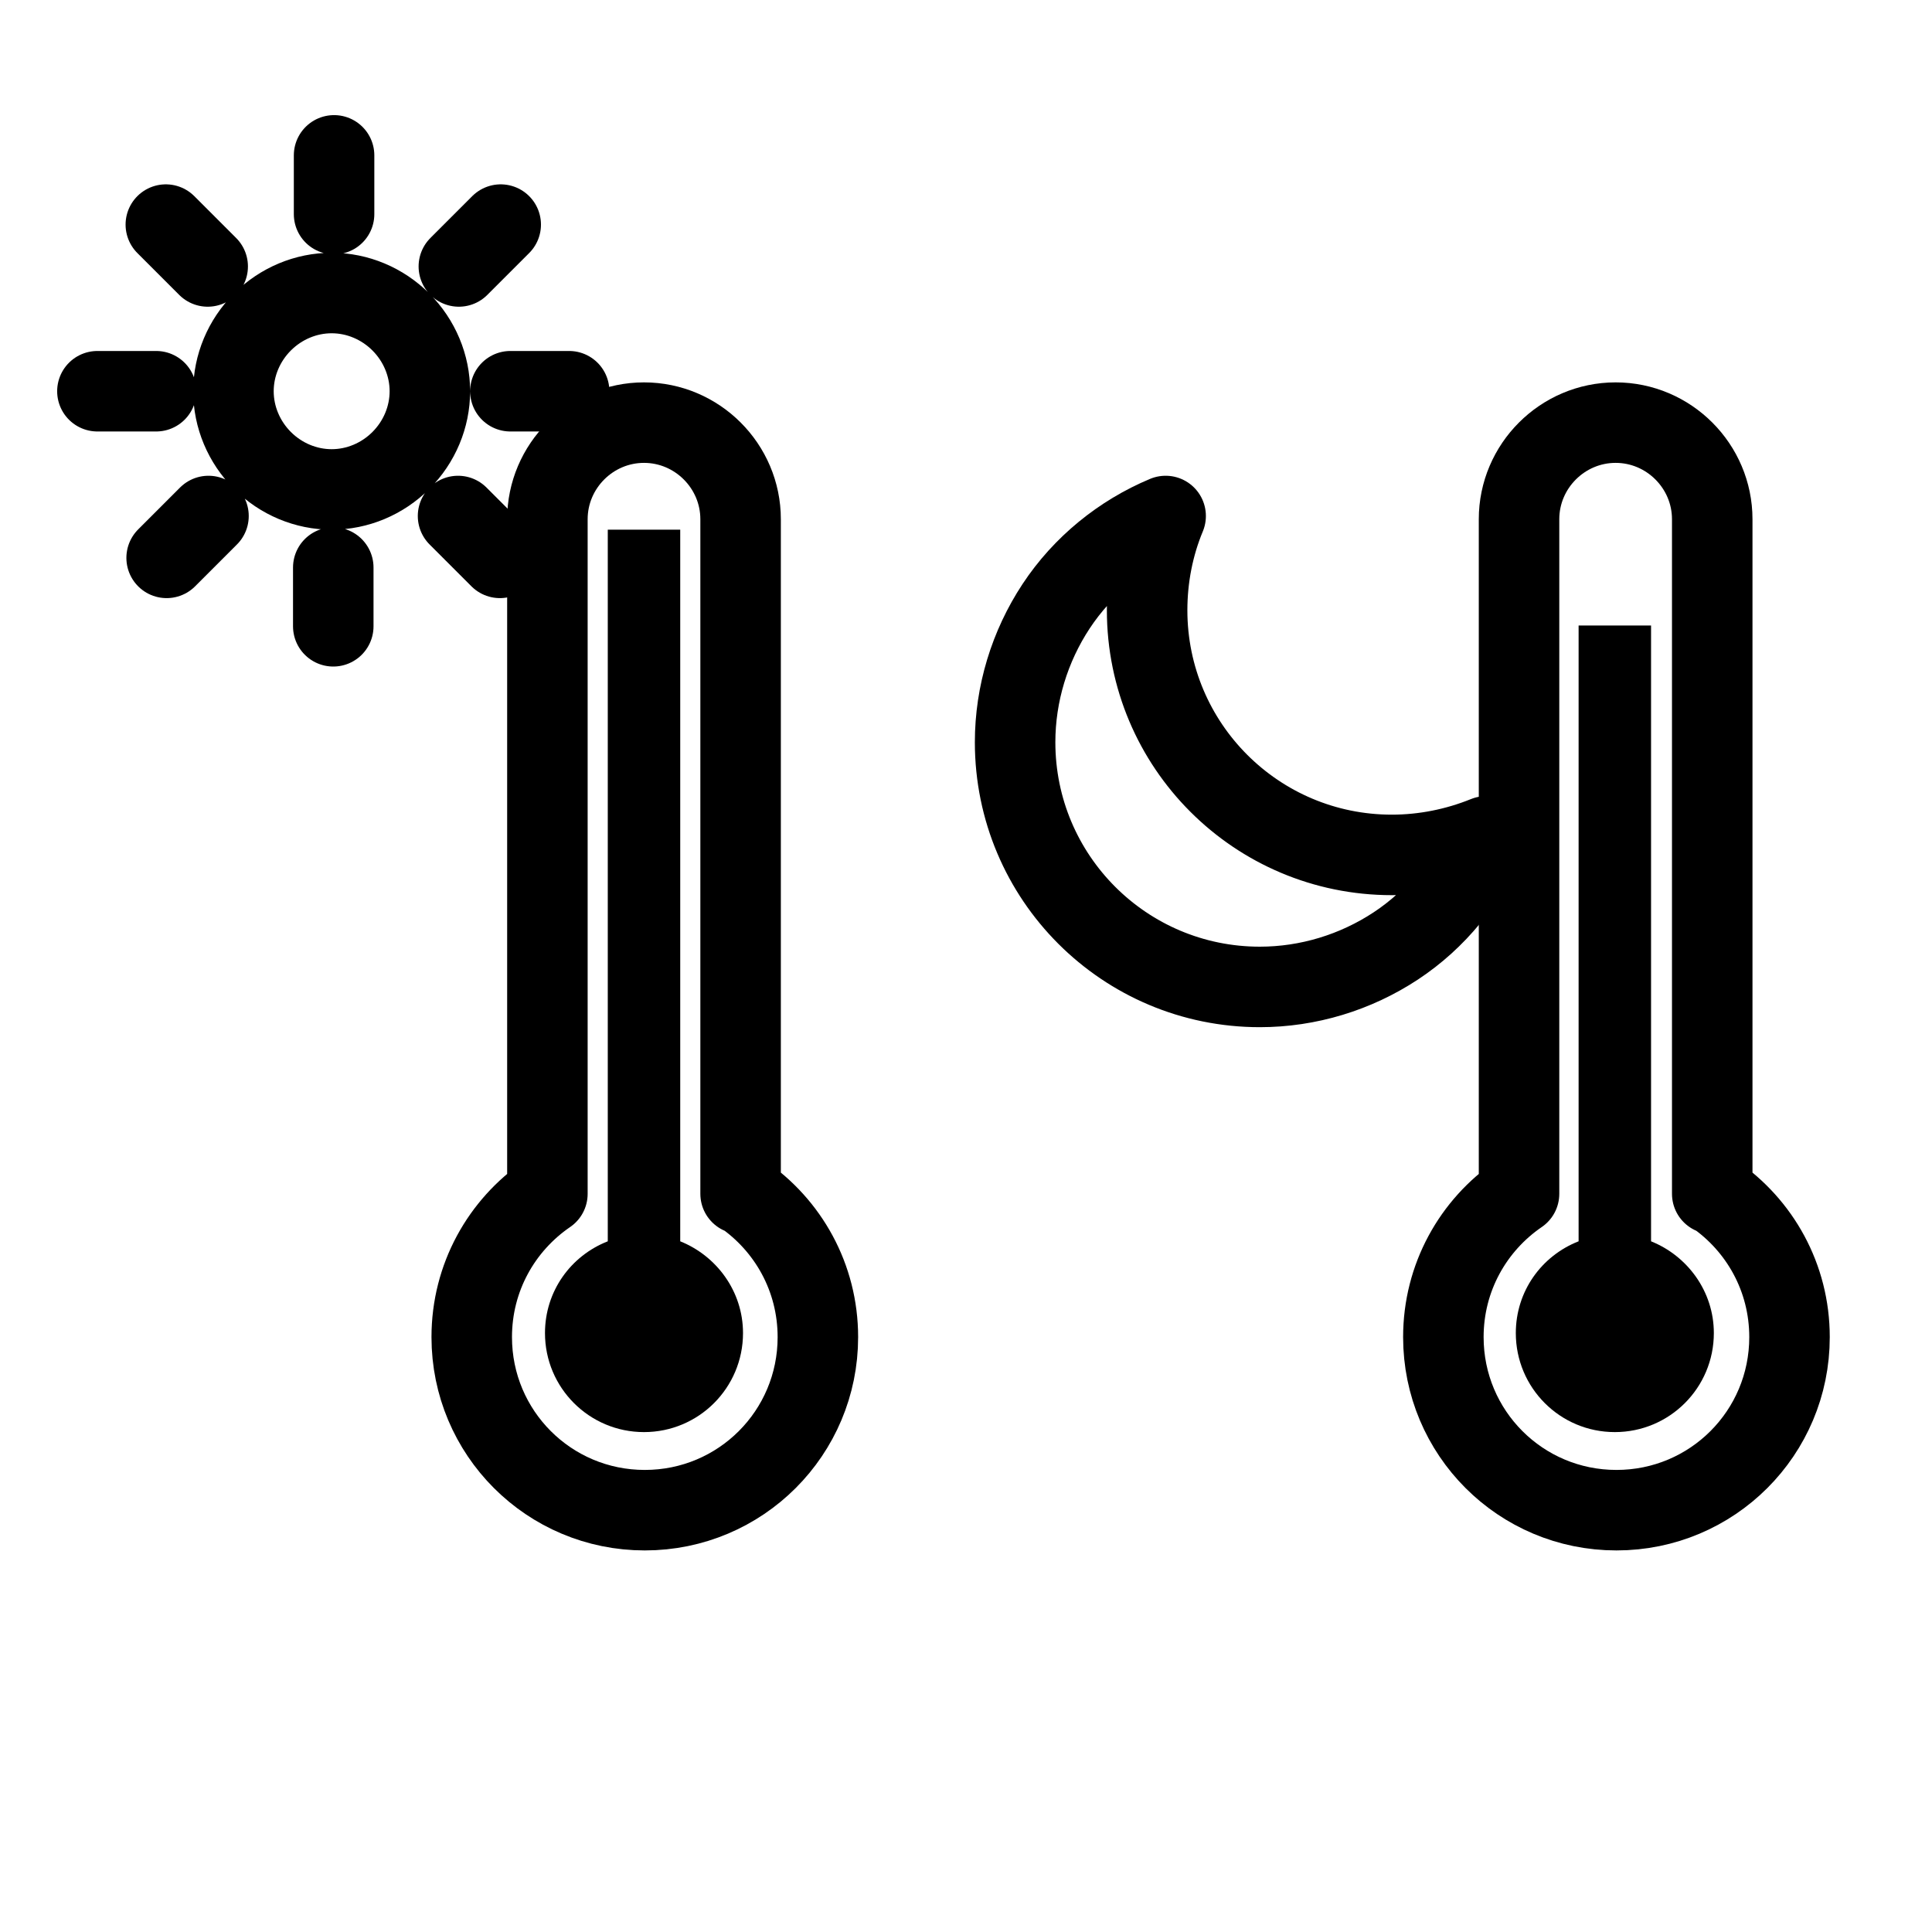
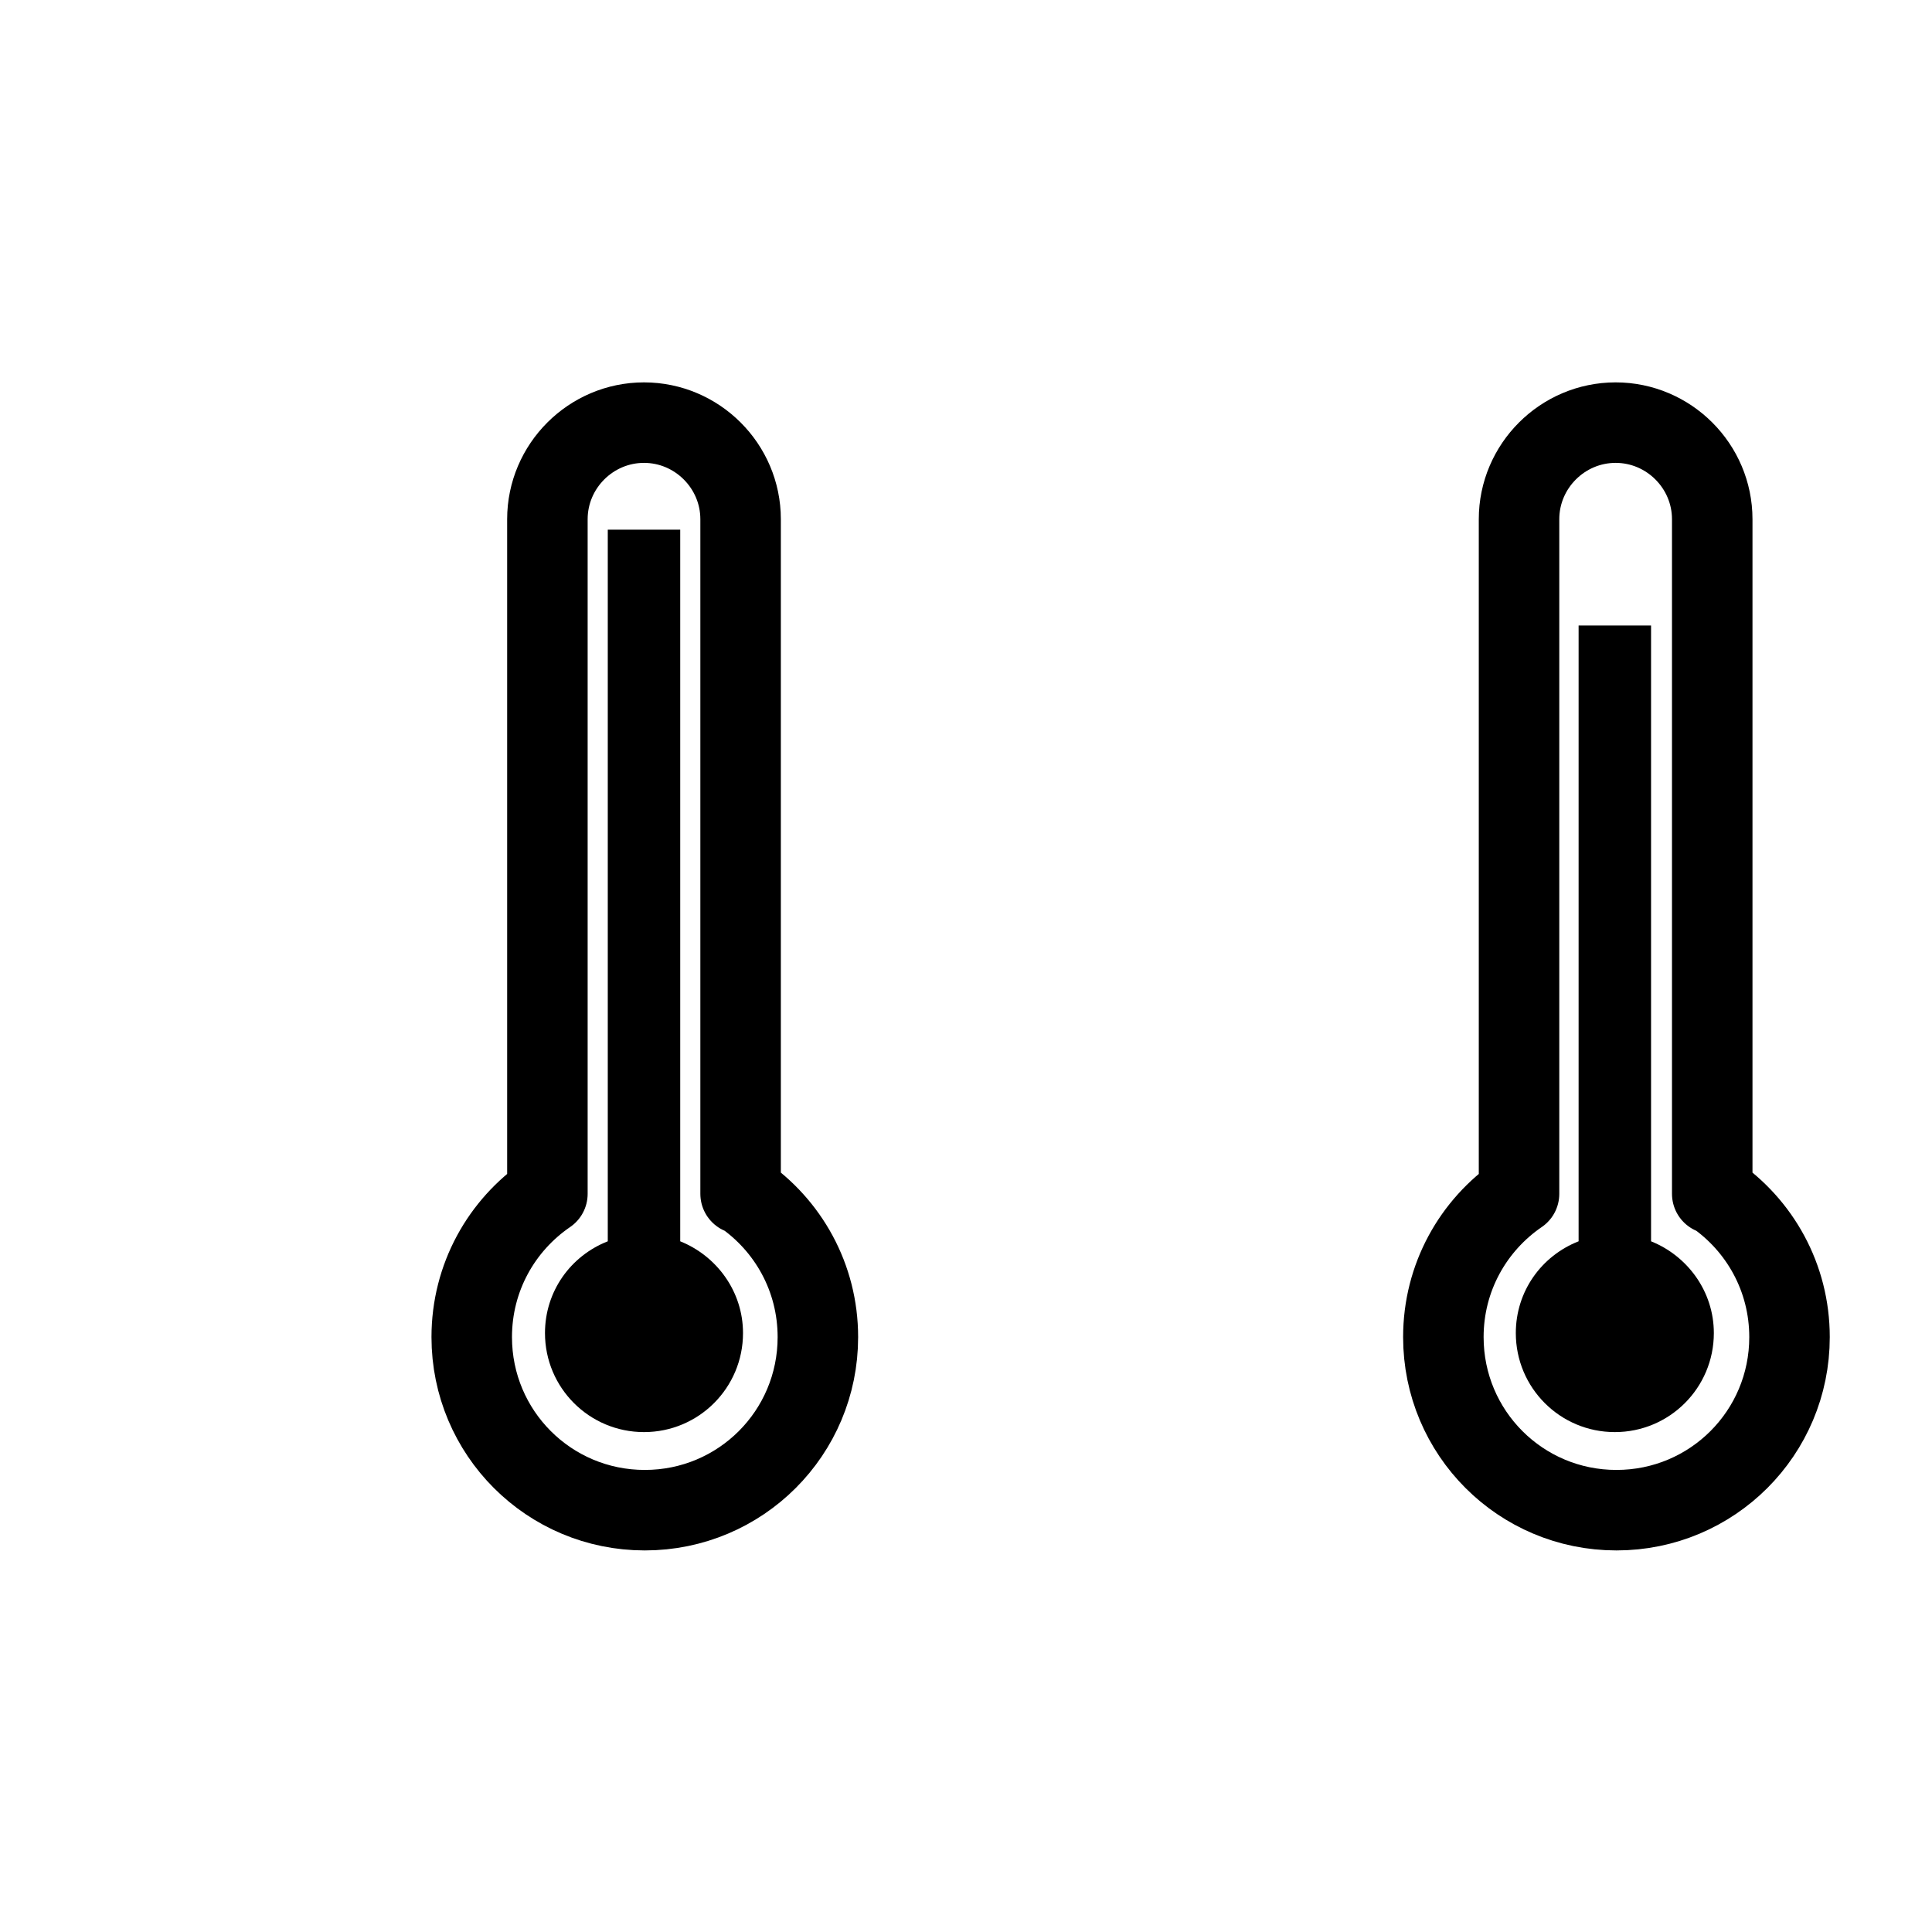
<svg xmlns="http://www.w3.org/2000/svg" width="48" height="48" viewBox="0 0 48 48" fill="none">
  <path d="M18.4 29.66V12.9C18.4 11.58 17.32 10.5 16 10.5C14.68 10.5 13.6 11.58 13.6 12.9V29.66C12.46 30.44 11.72 31.74 11.72 33.22C11.72 35.6 13.64 37.52 16.02 37.52C18.4 37.52 20.32 35.6 20.32 33.22C20.32 31.74 19.58 30.44 18.44 29.66H18.4Z" stroke="black" stroke-width="2" stroke-linecap="round" stroke-linejoin="round" />
  <path d="M15.1 13.16V30.84C14.18 31.2 13.54 32.08 13.54 33.12C13.54 34.48 14.64 35.58 16 35.58C17.36 35.58 18.46 34.48 18.46 33.12C18.46 32.08 17.8 31.2 16.9 30.84V13.16H15.1Z" fill="black" />
  <path d="M42.54 29.66V12.9C42.54 11.58 41.46 10.5 40.14 10.5C38.82 10.5 37.74 11.58 37.74 12.9V29.66C36.6 30.44 35.86 31.74 35.86 33.22C35.86 35.6 37.78 37.52 40.16 37.52C42.54 37.52 44.46 35.6 44.46 33.22C44.46 31.74 43.72 30.44 42.58 29.66H42.54Z" stroke="black" stroke-width="2" stroke-linecap="round" stroke-linejoin="round" />
  <path d="M39.22 15.54V30.84C38.3 31.2 37.66 32.08 37.66 33.12C37.66 34.48 38.76 35.58 40.12 35.58C41.48 35.58 42.58 34.48 42.58 33.12C42.58 32.08 41.92 31.2 41.02 30.84V15.54H39.22Z" fill="black" />
-   <path d="M8.3 3.86V5.32M12.44 5.58L11.4 6.62M14.14 9.72H12.68M12.42 13.86L11.38 12.82M8.28 14.1V15.56M5.18 12.82L4.14 13.86M3.88 9.72H2.42M5.16 6.62L4.12 5.58M10.68 9.72C10.68 10.36 10.42 10.98 9.96 11.44C9.5 11.9 8.88 12.16 8.24 12.16C7.6 12.16 6.98 11.9 6.52 11.44C6.06 10.98 5.8 10.36 5.8 9.72C5.8 9.08 6.06 8.46 6.52 8C6.98 7.54 7.6 7.28 8.24 7.28C8.88 7.28 9.5 7.54 9.96 8C10.42 8.46 10.68 9.08 10.68 9.72Z" stroke="black" stroke-width="2" stroke-linecap="round" stroke-linejoin="round" />
-   <path d="M36.92 20.78C36.18 21.08 35.38 21.24 34.58 21.24C31.22 21.24 28.5 18.52 28.5 15.16C28.5 14.34 28.66 13.54 28.96 12.82C27.86 13.28 26.9 14.06 26.24 15.06C25.58 16.06 25.22 17.24 25.22 18.44C25.22 21.8 27.94 24.52 31.3 24.52C32.5 24.52 33.68 24.16 34.68 23.5C35.68 22.84 36.46 21.88 36.92 20.78Z" stroke="black" stroke-width="2" stroke-linecap="round" stroke-linejoin="round" />
</svg>